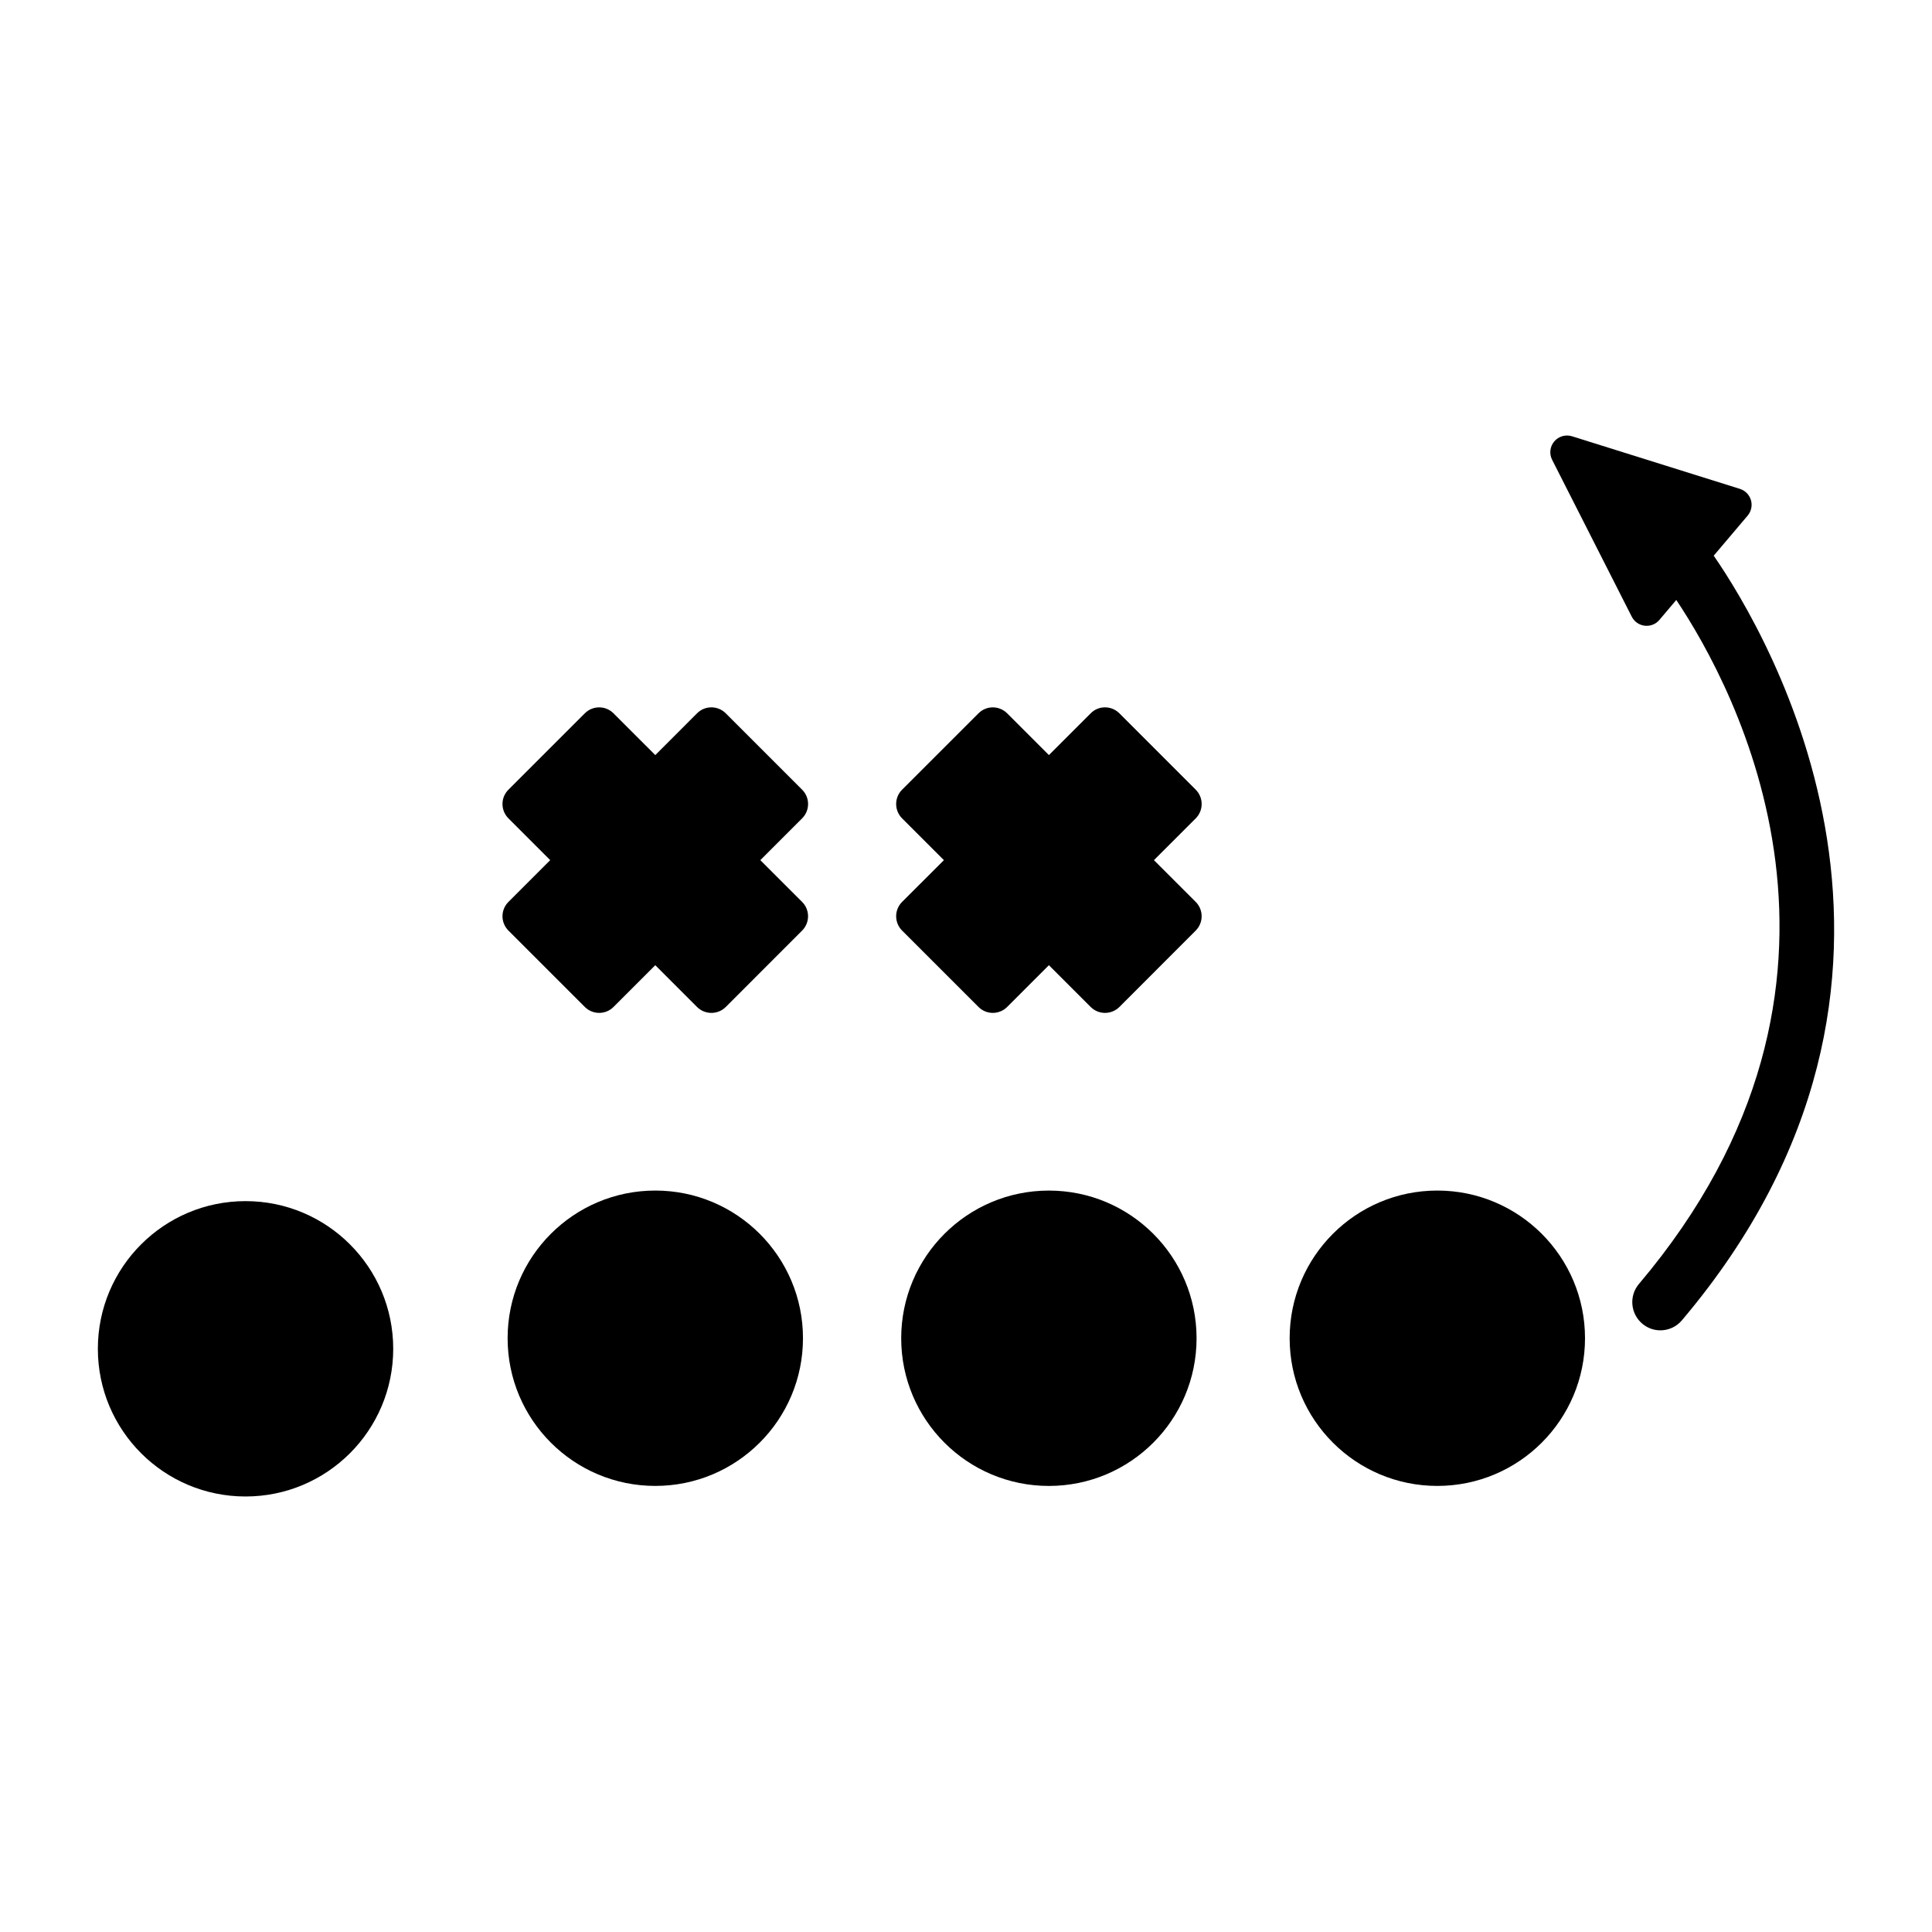
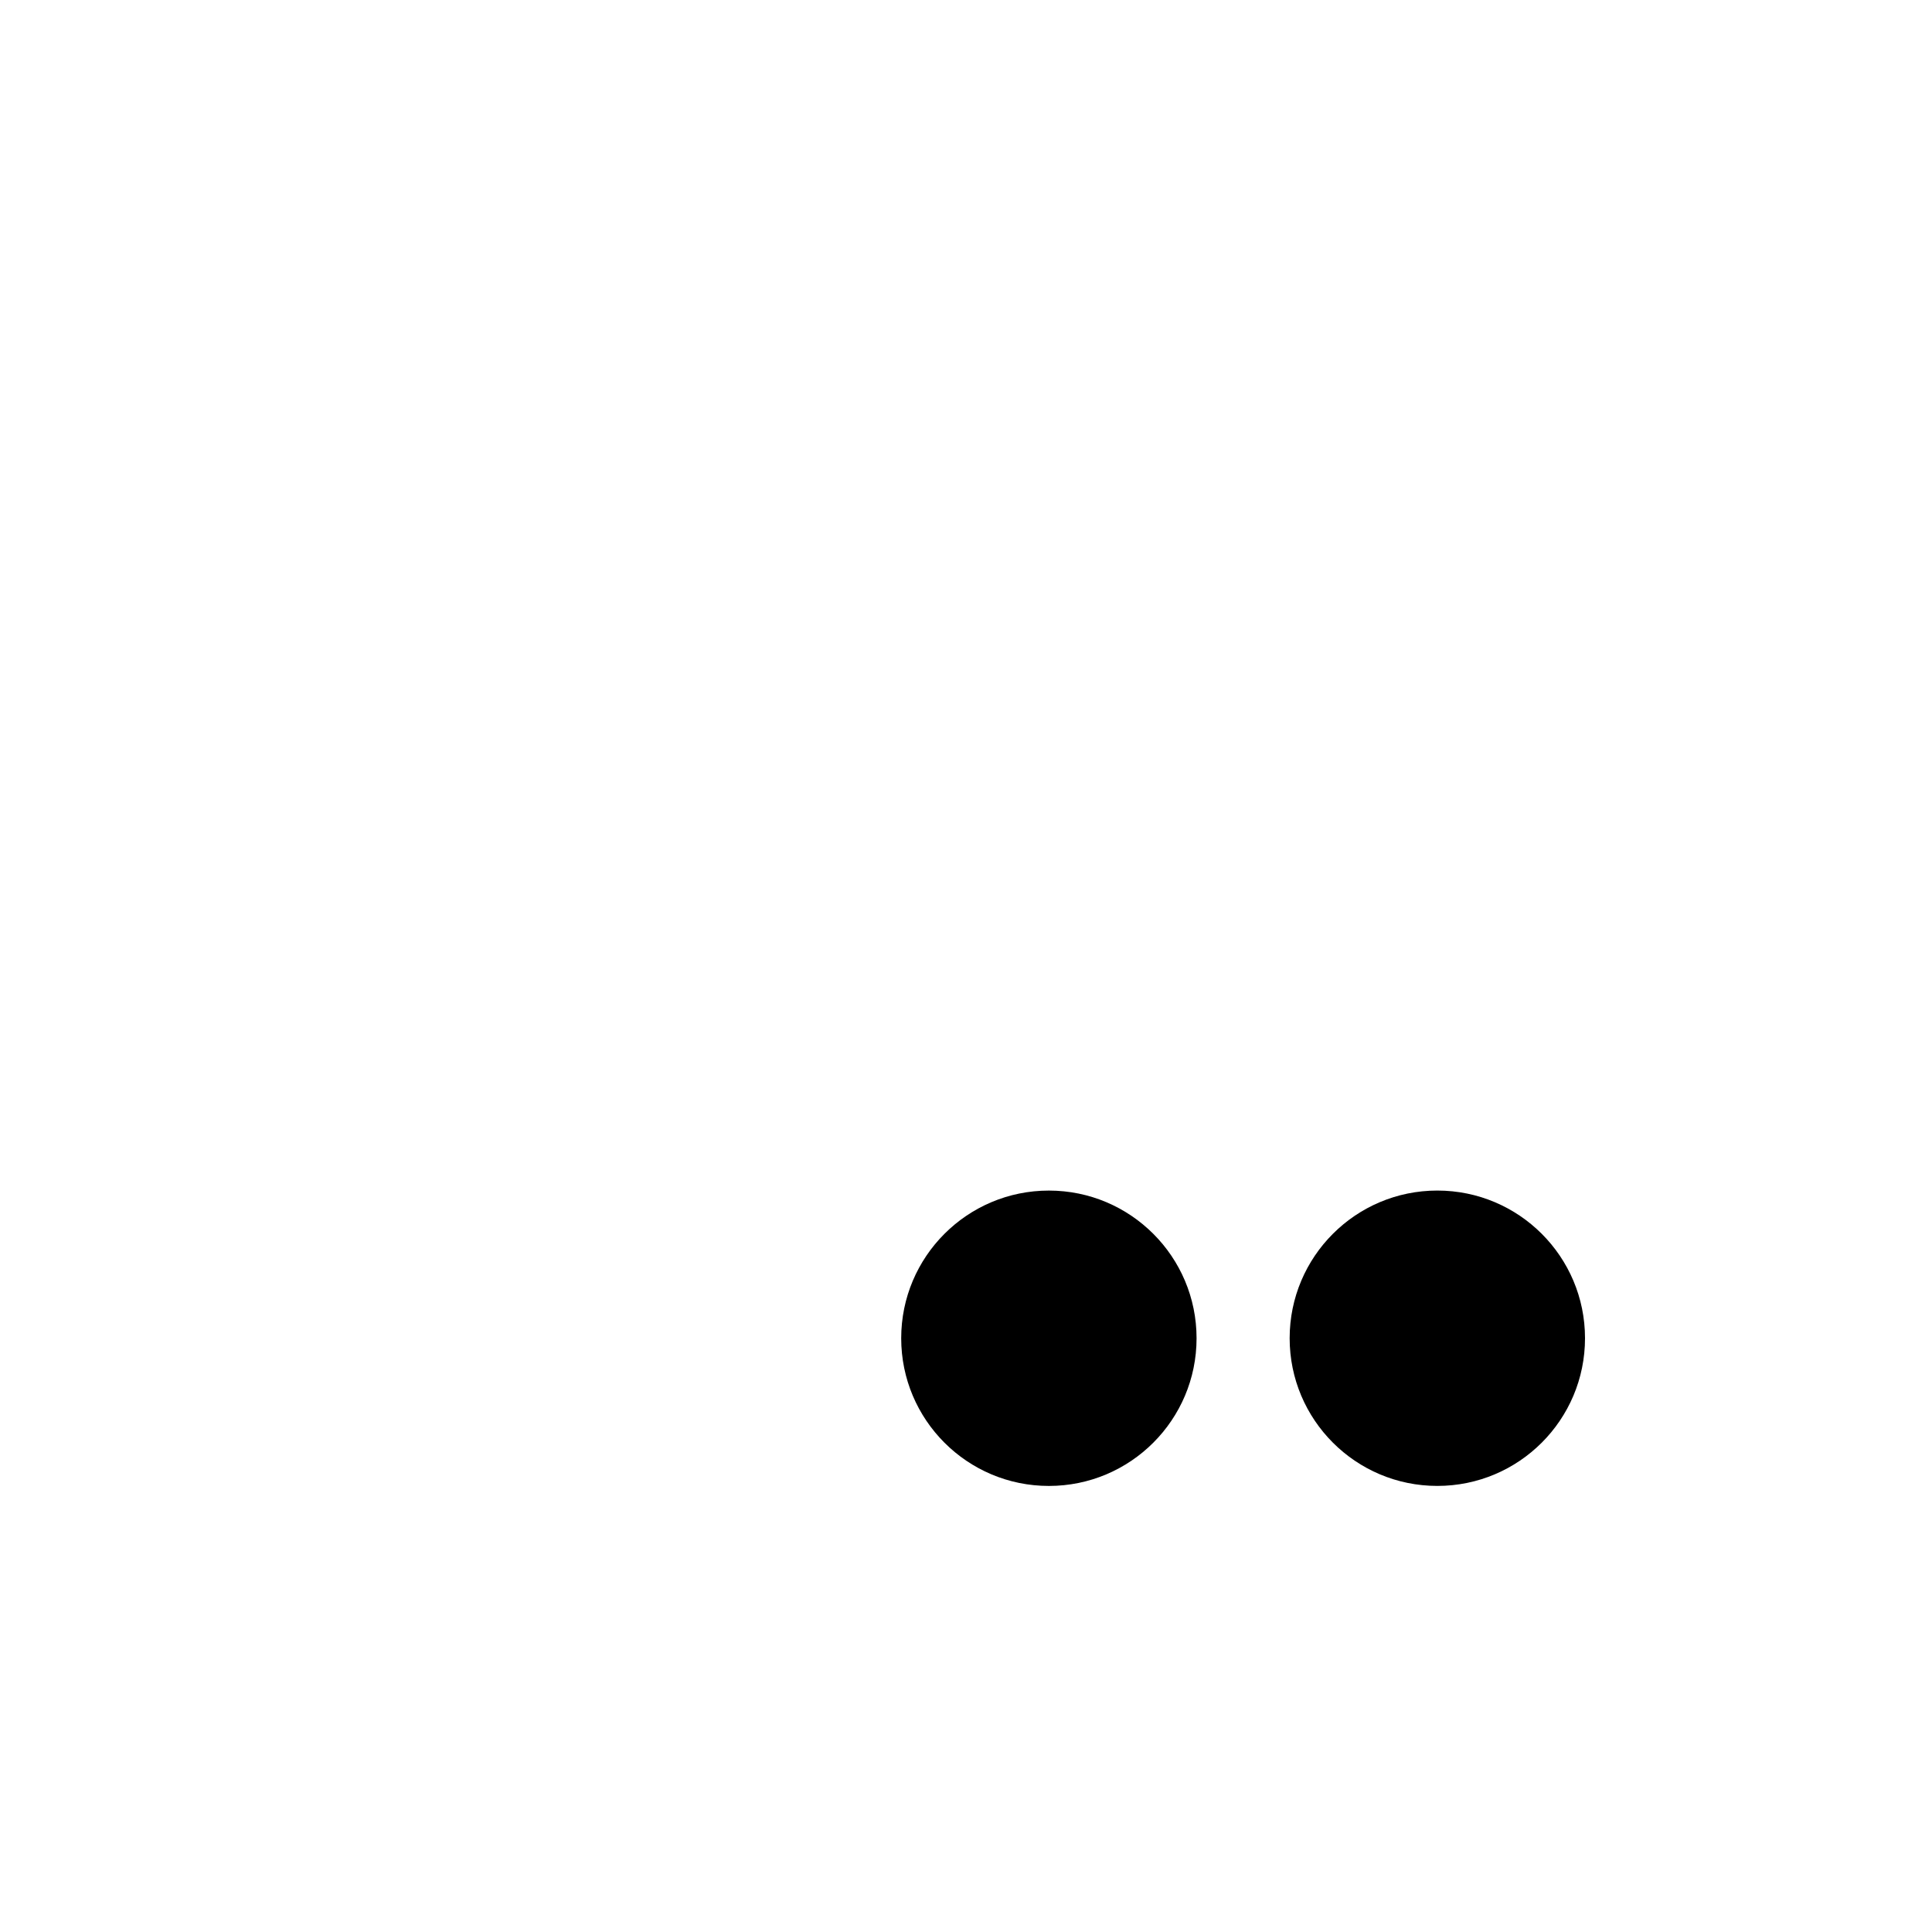
<svg xmlns="http://www.w3.org/2000/svg" height="100px" width="100px" fill="#000000" version="1.1" x="0px" y="0px" viewBox="0 0 100 100" enable-background="new 0 0 100 100" xml:space="preserve">
  <g>
    <circle cx="74.396" cy="69.267" r="7.644" />
-     <circle cx="12.709" cy="69.814" r="7.644" />
    <circle cx="54.29" cy="69.268" r="7.644" />
-     <path d="M61.891,40.874l-3.953-3.954c-0.412-0.409-1.074-0.412-1.483,0l-2.164,2.163l-2.163-2.163c-0.41-0.409-1.072-0.409-1.48,0   l-3.956,3.954c-0.41,0.409-0.41,1.073,0,1.484l2.164,2.163l-2.164,2.162c-0.41,0.411-0.41,1.072,0,1.483l3.956,3.954   c0.408,0.409,1.07,0.409,1.48,0.002l2.163-2.164l2.164,2.164c0.409,0.407,1.071,0.407,1.483,0l3.953-3.956   c0.408-0.411,0.408-1.072,0-1.483l-2.164-2.162l2.164-2.163C62.302,41.946,62.299,41.283,61.891,40.874z" />
-     <circle cx="33.918" cy="69.267" r="7.644" />
-     <path d="M41.518,40.874l-3.954-3.954c-0.411-0.409-1.075-0.412-1.484,0l-2.162,2.163l-2.164-2.163c-0.41-0.409-1.072-0.409-1.482,0   l-3.955,3.954c-0.411,0.409-0.411,1.073,0,1.484l2.162,2.163l-2.162,2.162c-0.411,0.411-0.411,1.072,0,1.483l3.955,3.954   c0.41,0.409,1.072,0.409,1.482,0.002l2.164-2.164l2.162,2.164c0.41,0.407,1.074,0.407,1.484,0l3.954-3.956   c0.409-0.411,0.409-1.072,0-1.483l-2.164-2.162l2.164-2.163C41.93,41.946,41.928,41.283,41.518,40.874z" />
-     <path d="M88.702,28.762l1.756-2.074c0.188-0.222,0.251-0.522,0.171-0.8c-0.082-0.278-0.297-0.498-0.572-0.584l-8.691-2.723   c-0.331-0.102-0.693,0.002-0.918,0.267c-0.225,0.266-0.268,0.64-0.11,0.951l4.122,8.121c0.131,0.258,0.383,0.434,0.67,0.467   c0.035,0.004,0.066,0.005,0.102,0.005c0.252,0,0.494-0.11,0.658-0.305l0.874-1.033c3.041,4.549,11.293,19.777-1.934,35.405   c-0.519,0.615-0.44,1.533,0.172,2.053c0.272,0.232,0.606,0.346,0.938,0.346c0.414,0,0.826-0.176,1.113-0.516   C102.071,50.594,91.526,32.858,88.702,28.762z" />
  </g>
</svg>